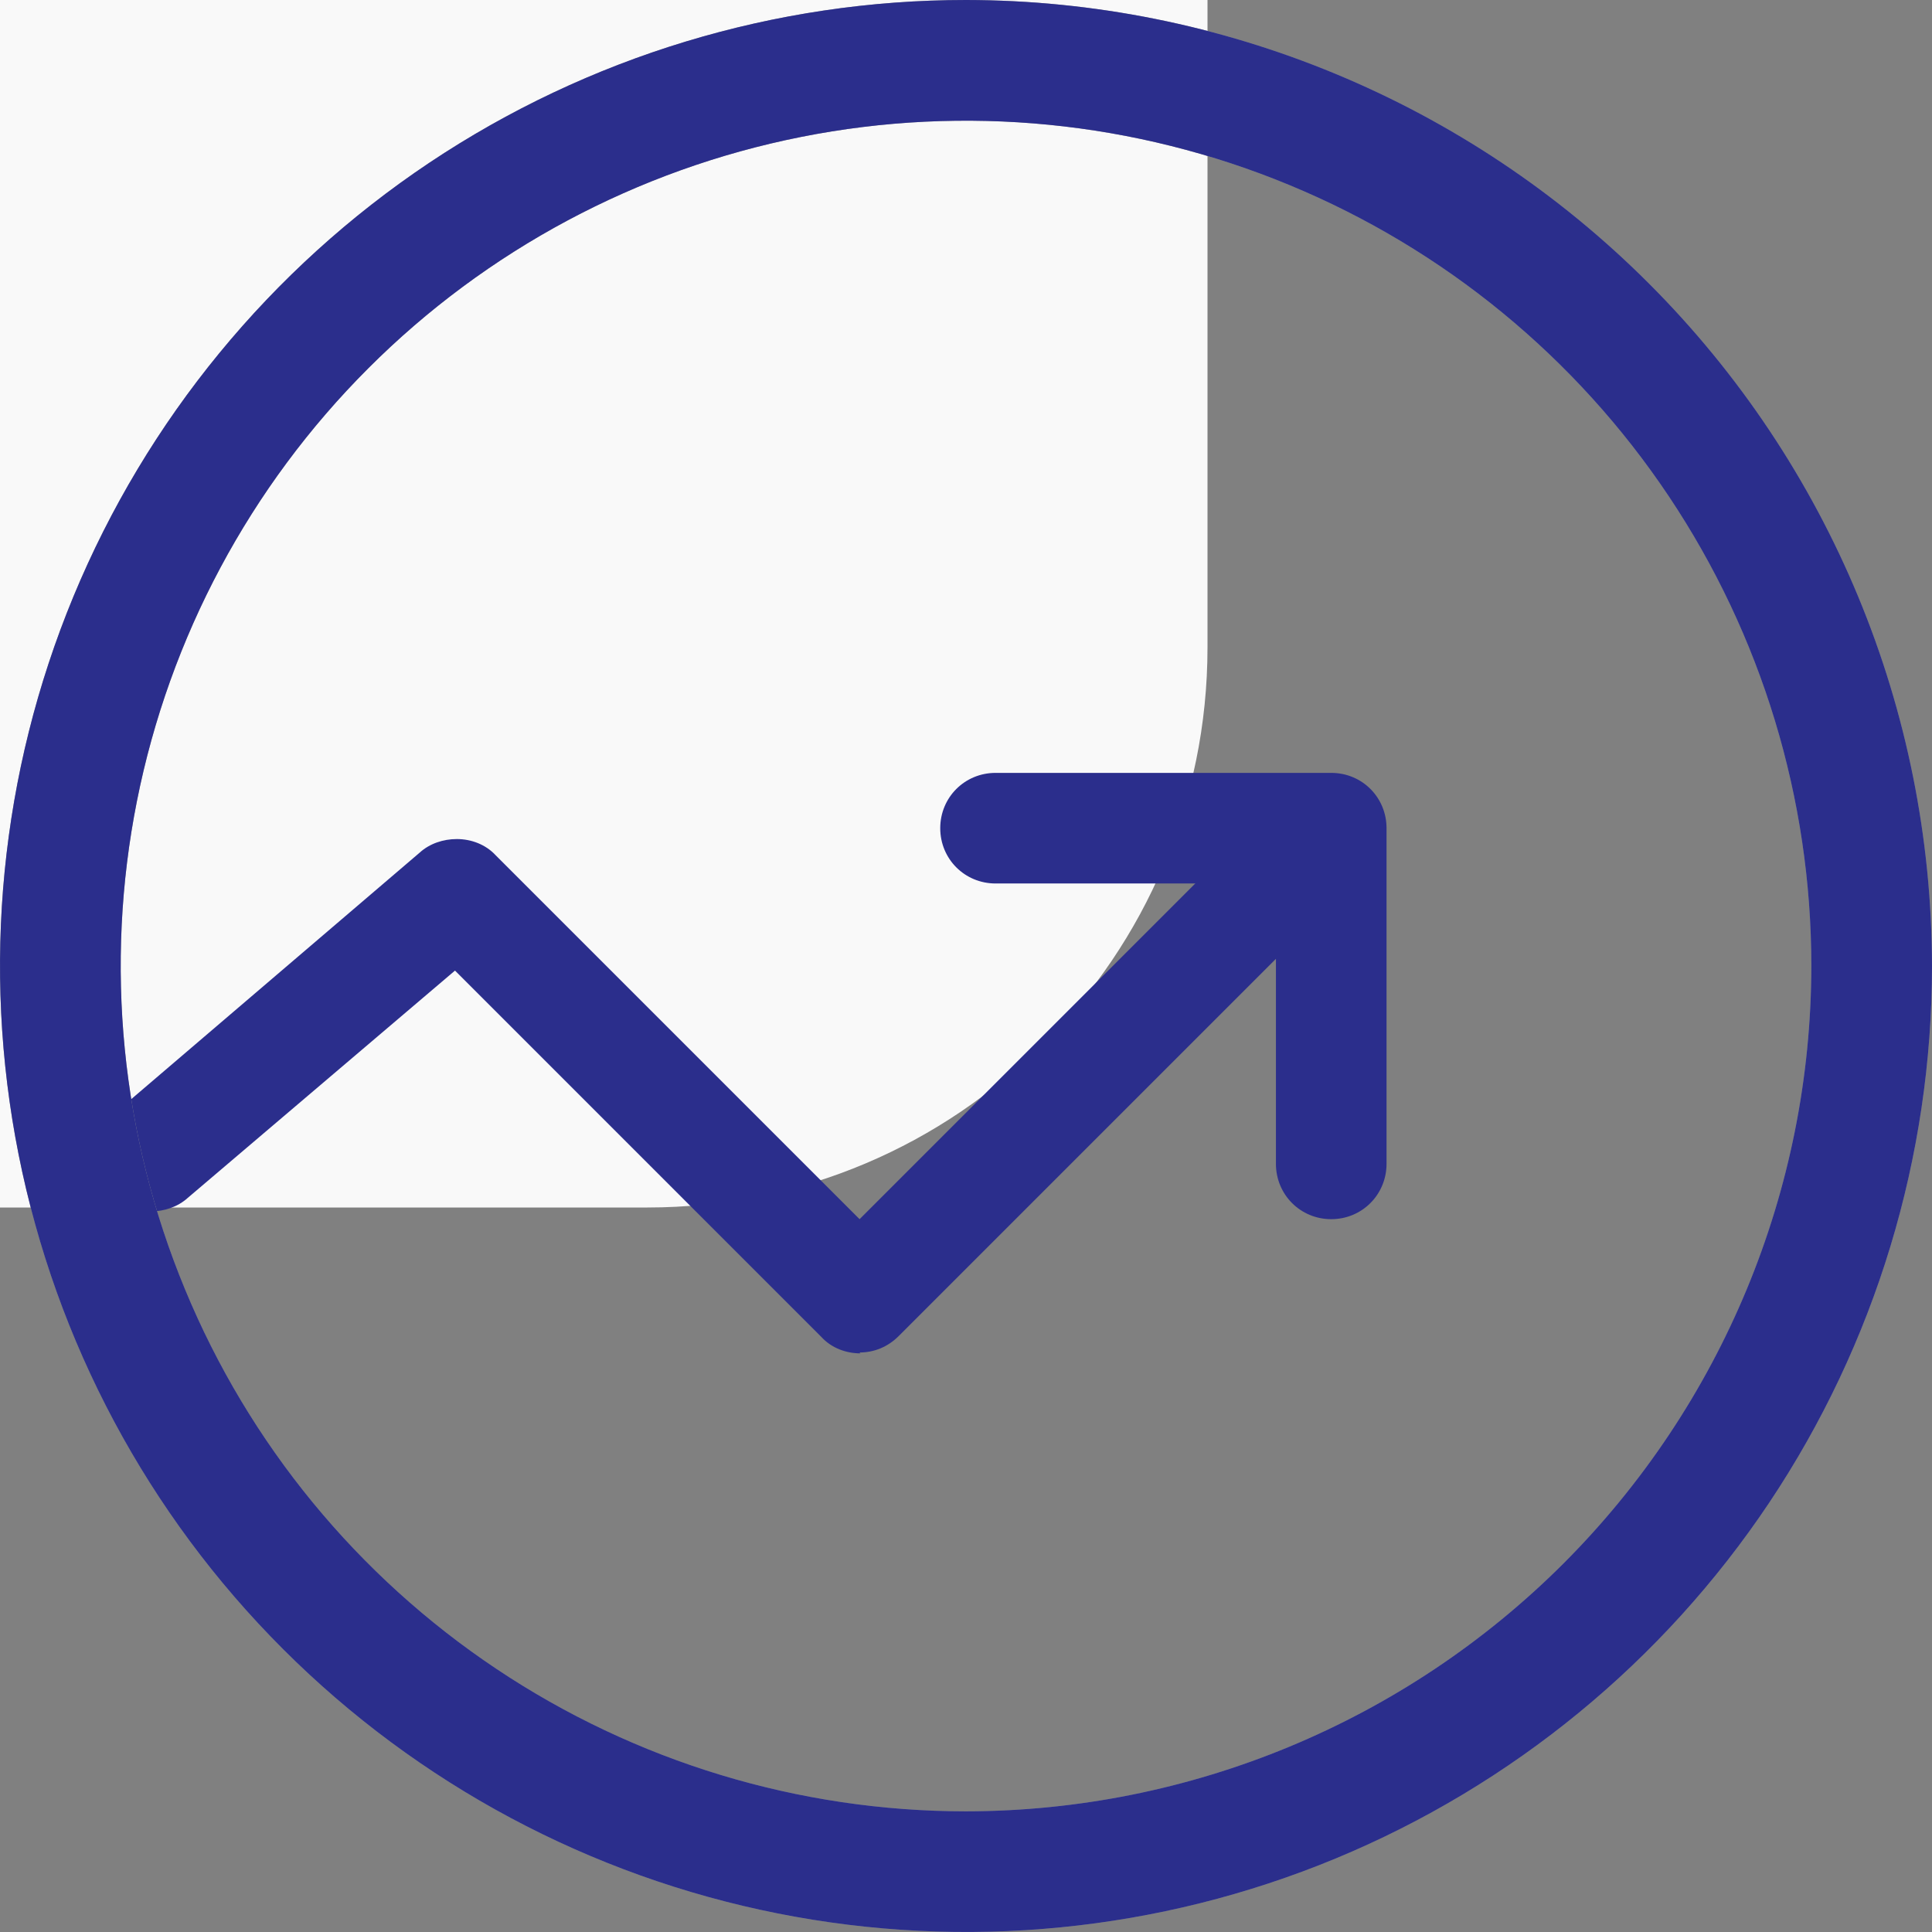
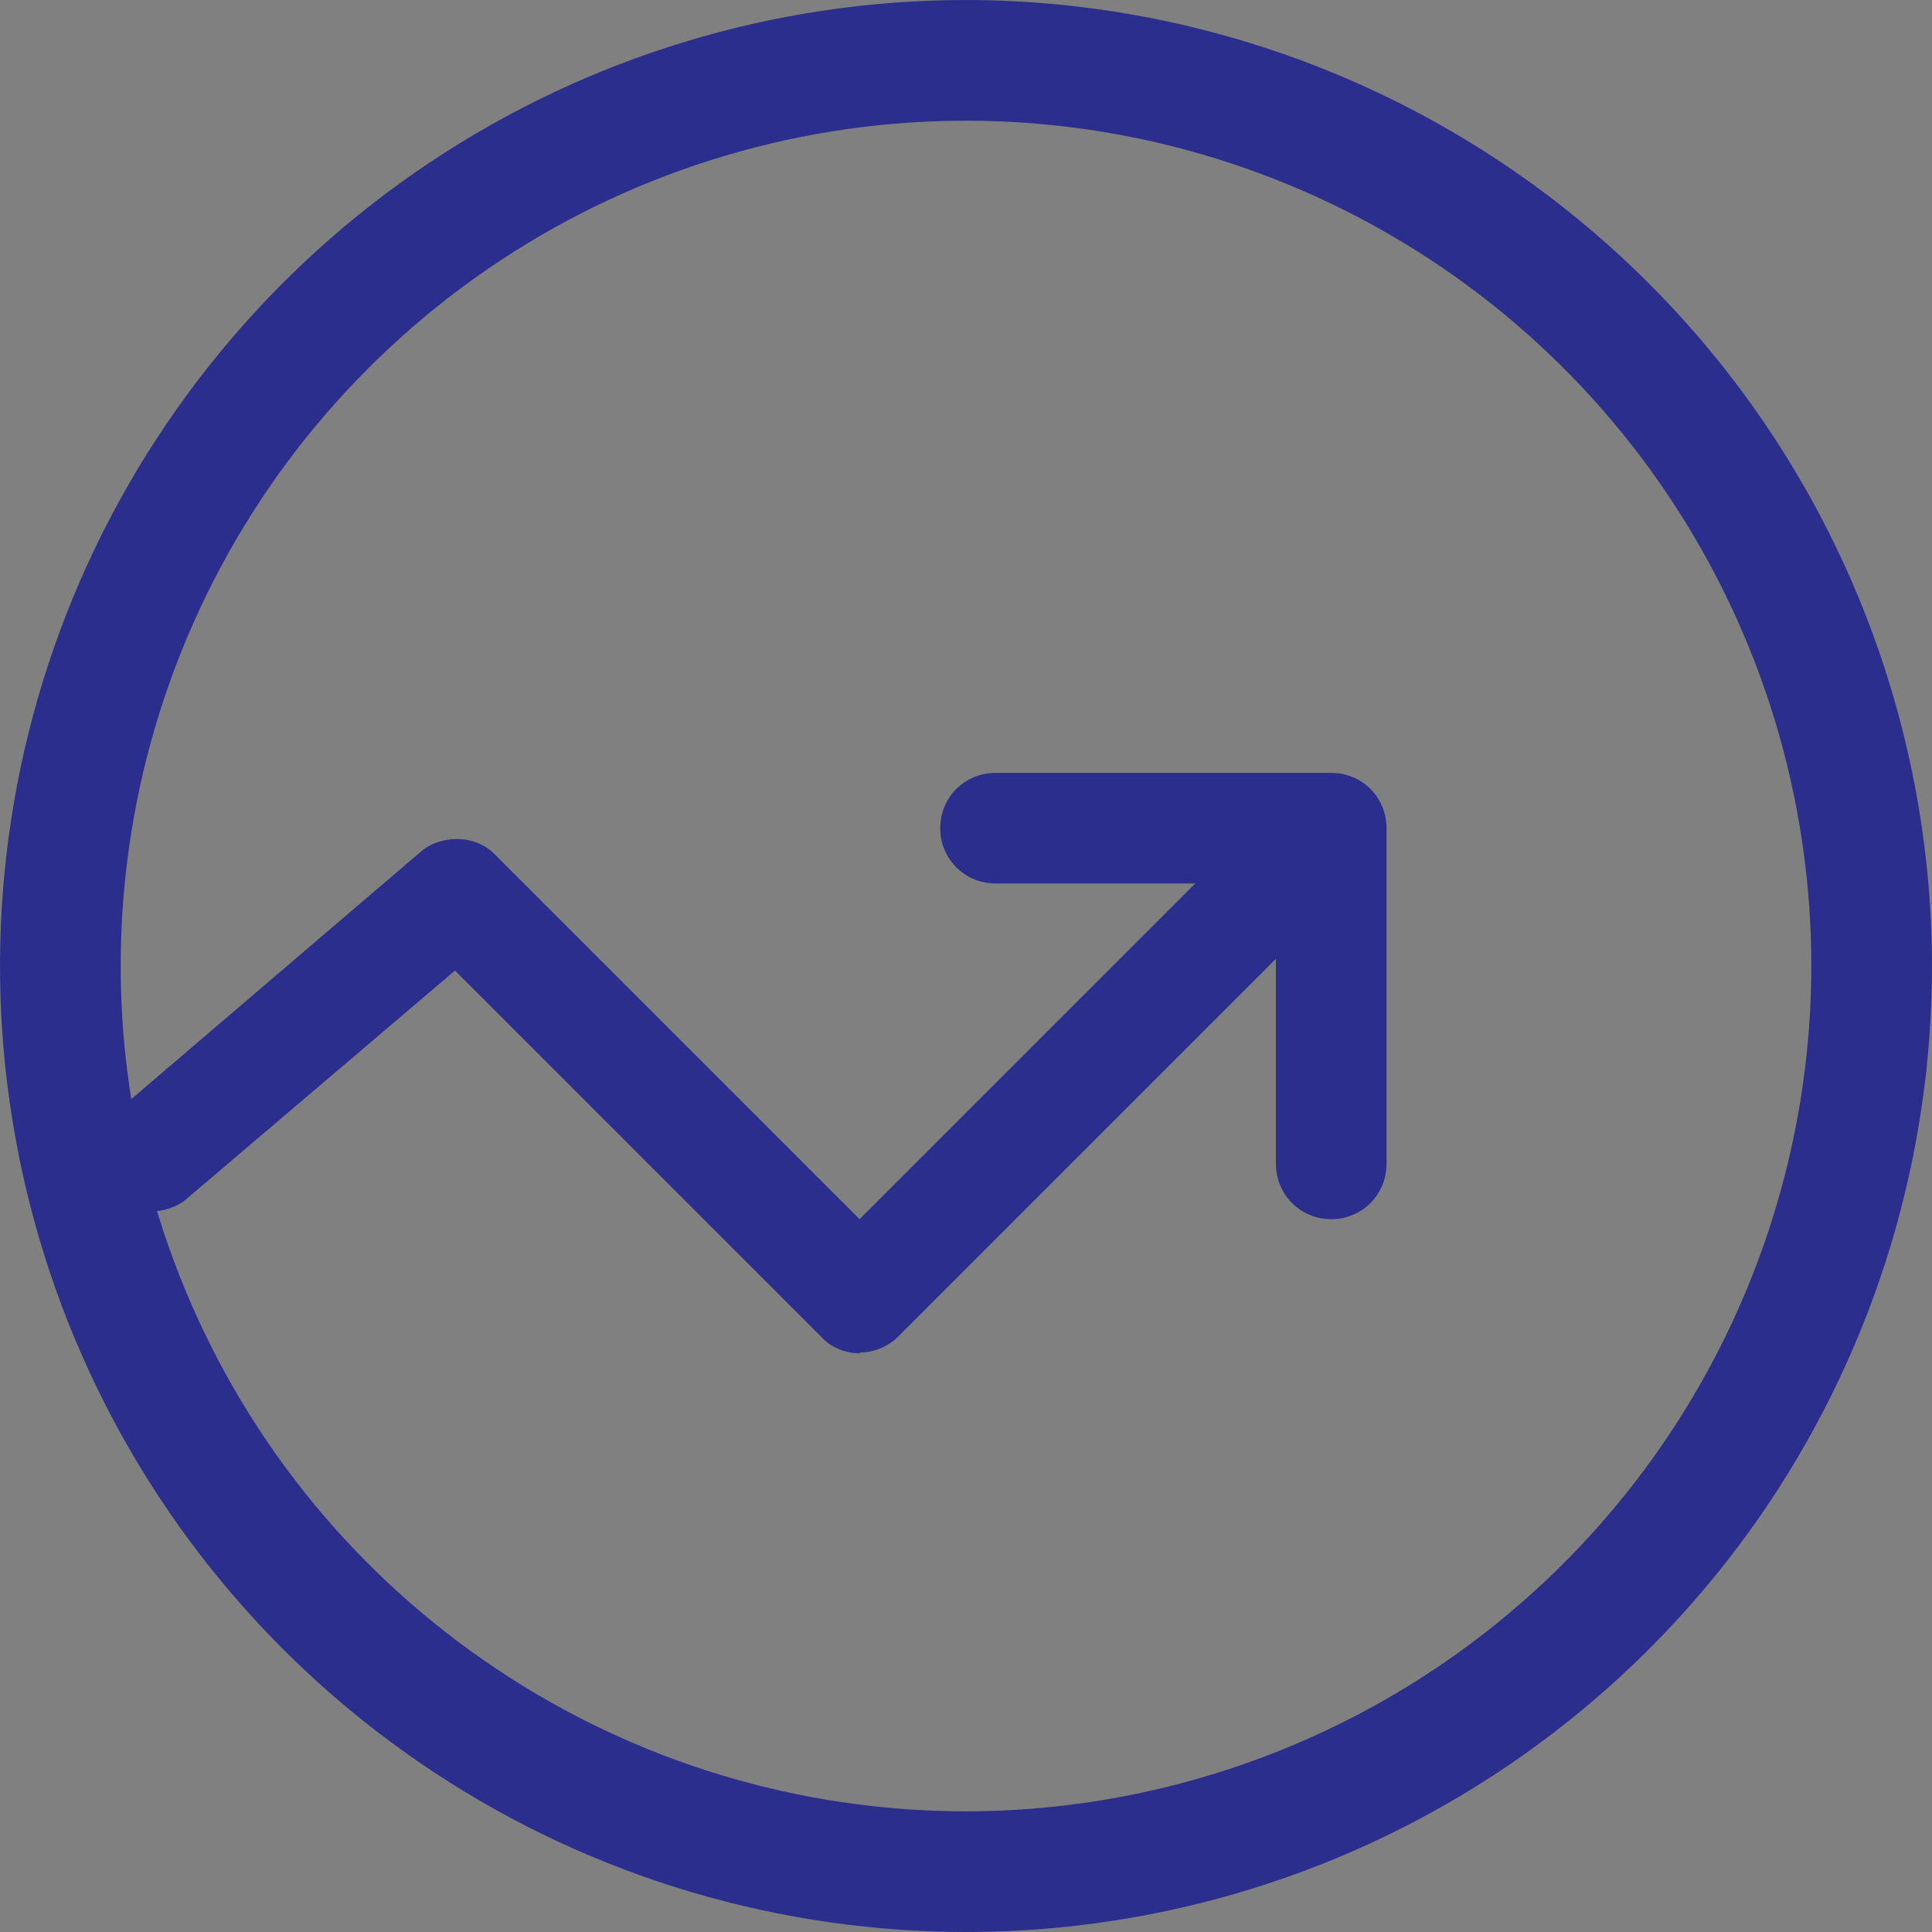
<svg xmlns="http://www.w3.org/2000/svg" width="24" height="24" viewBox="9 9 24 24" fill="none">
  <rect x="9" y="9" width="24" height="24" fill="#808080" stroke="none" />
-   <rect width="24" height="24" rx="6.957" fill="#F9F9F9" />
  <path d="M19.689 25.812C19.509 25.812 19.329 25.745 19.205 25.61L14.652 21.057L11.333 23.88C11.21 23.992 11.04 24.049 10.871 24.049C10.68 24.049 10.488 23.959 10.353 23.812C10.229 23.677 10.173 23.497 10.184 23.316C10.184 23.136 10.274 22.967 10.409 22.843L14.213 19.592C14.337 19.479 14.506 19.423 14.675 19.423C14.855 19.423 15.035 19.491 15.159 19.626L19.678 24.145L24.614 19.209C24.749 19.074 24.918 19.006 25.098 19.006C25.279 19.006 25.459 19.074 25.583 19.209C25.718 19.344 25.786 19.513 25.786 19.693C25.786 19.874 25.718 20.054 25.583 20.178L20.163 25.598C20.027 25.733 19.858 25.801 19.678 25.801L19.689 25.812Z" fill="#2B2E8C" />
-   <path d="M25.537 24.145C25.154 24.145 24.85 23.84 24.85 23.457V19.975H21.368C20.984 19.975 20.68 19.671 20.68 19.288C20.68 18.905 20.984 18.601 21.368 18.601H25.537C25.92 18.601 26.224 18.905 26.224 19.288V23.457C26.224 23.84 25.92 24.145 25.537 24.145Z" fill="#2B2E8C" />
-   <path d="M21 9C18.627 9 16.307 9.704 14.333 11.022C12.36 12.341 10.822 14.215 9.913 16.408C9.005 18.601 8.768 21.013 9.231 23.341C9.694 25.669 10.836 27.807 12.515 29.485C14.193 31.163 16.331 32.306 18.659 32.769C20.987 33.232 23.399 32.995 25.592 32.087C27.785 31.178 29.659 29.64 30.978 27.667C32.296 25.693 33 23.373 33 21C32.996 17.819 31.731 14.768 29.481 12.519C27.232 10.269 24.181 9.004 21 9ZM21 31.501C18.923 31.501 16.893 30.885 15.166 29.731C13.439 28.577 12.093 26.937 11.299 25.018C10.504 23.1 10.296 20.988 10.701 18.951C11.106 16.915 12.106 15.043 13.575 13.575C15.043 12.106 16.915 11.106 18.951 10.701C20.988 10.296 23.1 10.504 25.018 11.299C26.937 12.093 28.577 13.439 29.731 15.166C30.885 16.893 31.501 18.923 31.501 21C31.498 23.784 30.39 26.453 28.422 28.422C26.453 30.39 23.784 31.498 21 31.501Z" fill="#999999" />
+   <path d="M25.537 24.145C25.154 24.145 24.85 23.84 24.85 23.457V19.975H21.368C20.984 19.975 20.68 19.671 20.68 19.288C20.68 18.905 20.984 18.601 21.368 18.601H25.537C25.92 18.601 26.224 18.905 26.224 19.288V23.457C26.224 23.84 25.92 24.145 25.537 24.145" fill="#2B2E8C" />
  <path d="M21 9C18.627 9 16.307 9.704 14.333 11.022C12.36 12.341 10.822 14.215 9.913 16.408C9.005 18.601 8.768 21.013 9.231 23.341C9.694 25.669 10.836 27.807 12.515 29.485C14.193 31.163 16.331 32.306 18.659 32.769C20.987 33.232 23.399 32.995 25.592 32.087C27.785 31.178 29.659 29.64 30.978 27.667C32.296 25.693 33 23.373 33 21C32.996 17.819 31.731 14.768 29.481 12.519C27.232 10.269 24.181 9.004 21 9ZM21 31.501C18.923 31.501 16.893 30.885 15.166 29.731C13.439 28.577 12.093 26.937 11.299 25.018C10.504 23.1 10.296 20.988 10.701 18.951C11.106 16.915 12.106 15.043 13.575 13.575C15.043 12.106 16.915 11.106 18.951 10.701C20.988 10.296 23.1 10.504 25.018 11.299C26.937 12.093 28.577 13.439 29.731 15.166C30.885 16.893 31.501 18.923 31.501 21C31.498 23.784 30.39 26.453 28.422 28.422C26.453 30.39 23.784 31.498 21 31.501Z" fill="#2B2E8C" />
</svg>